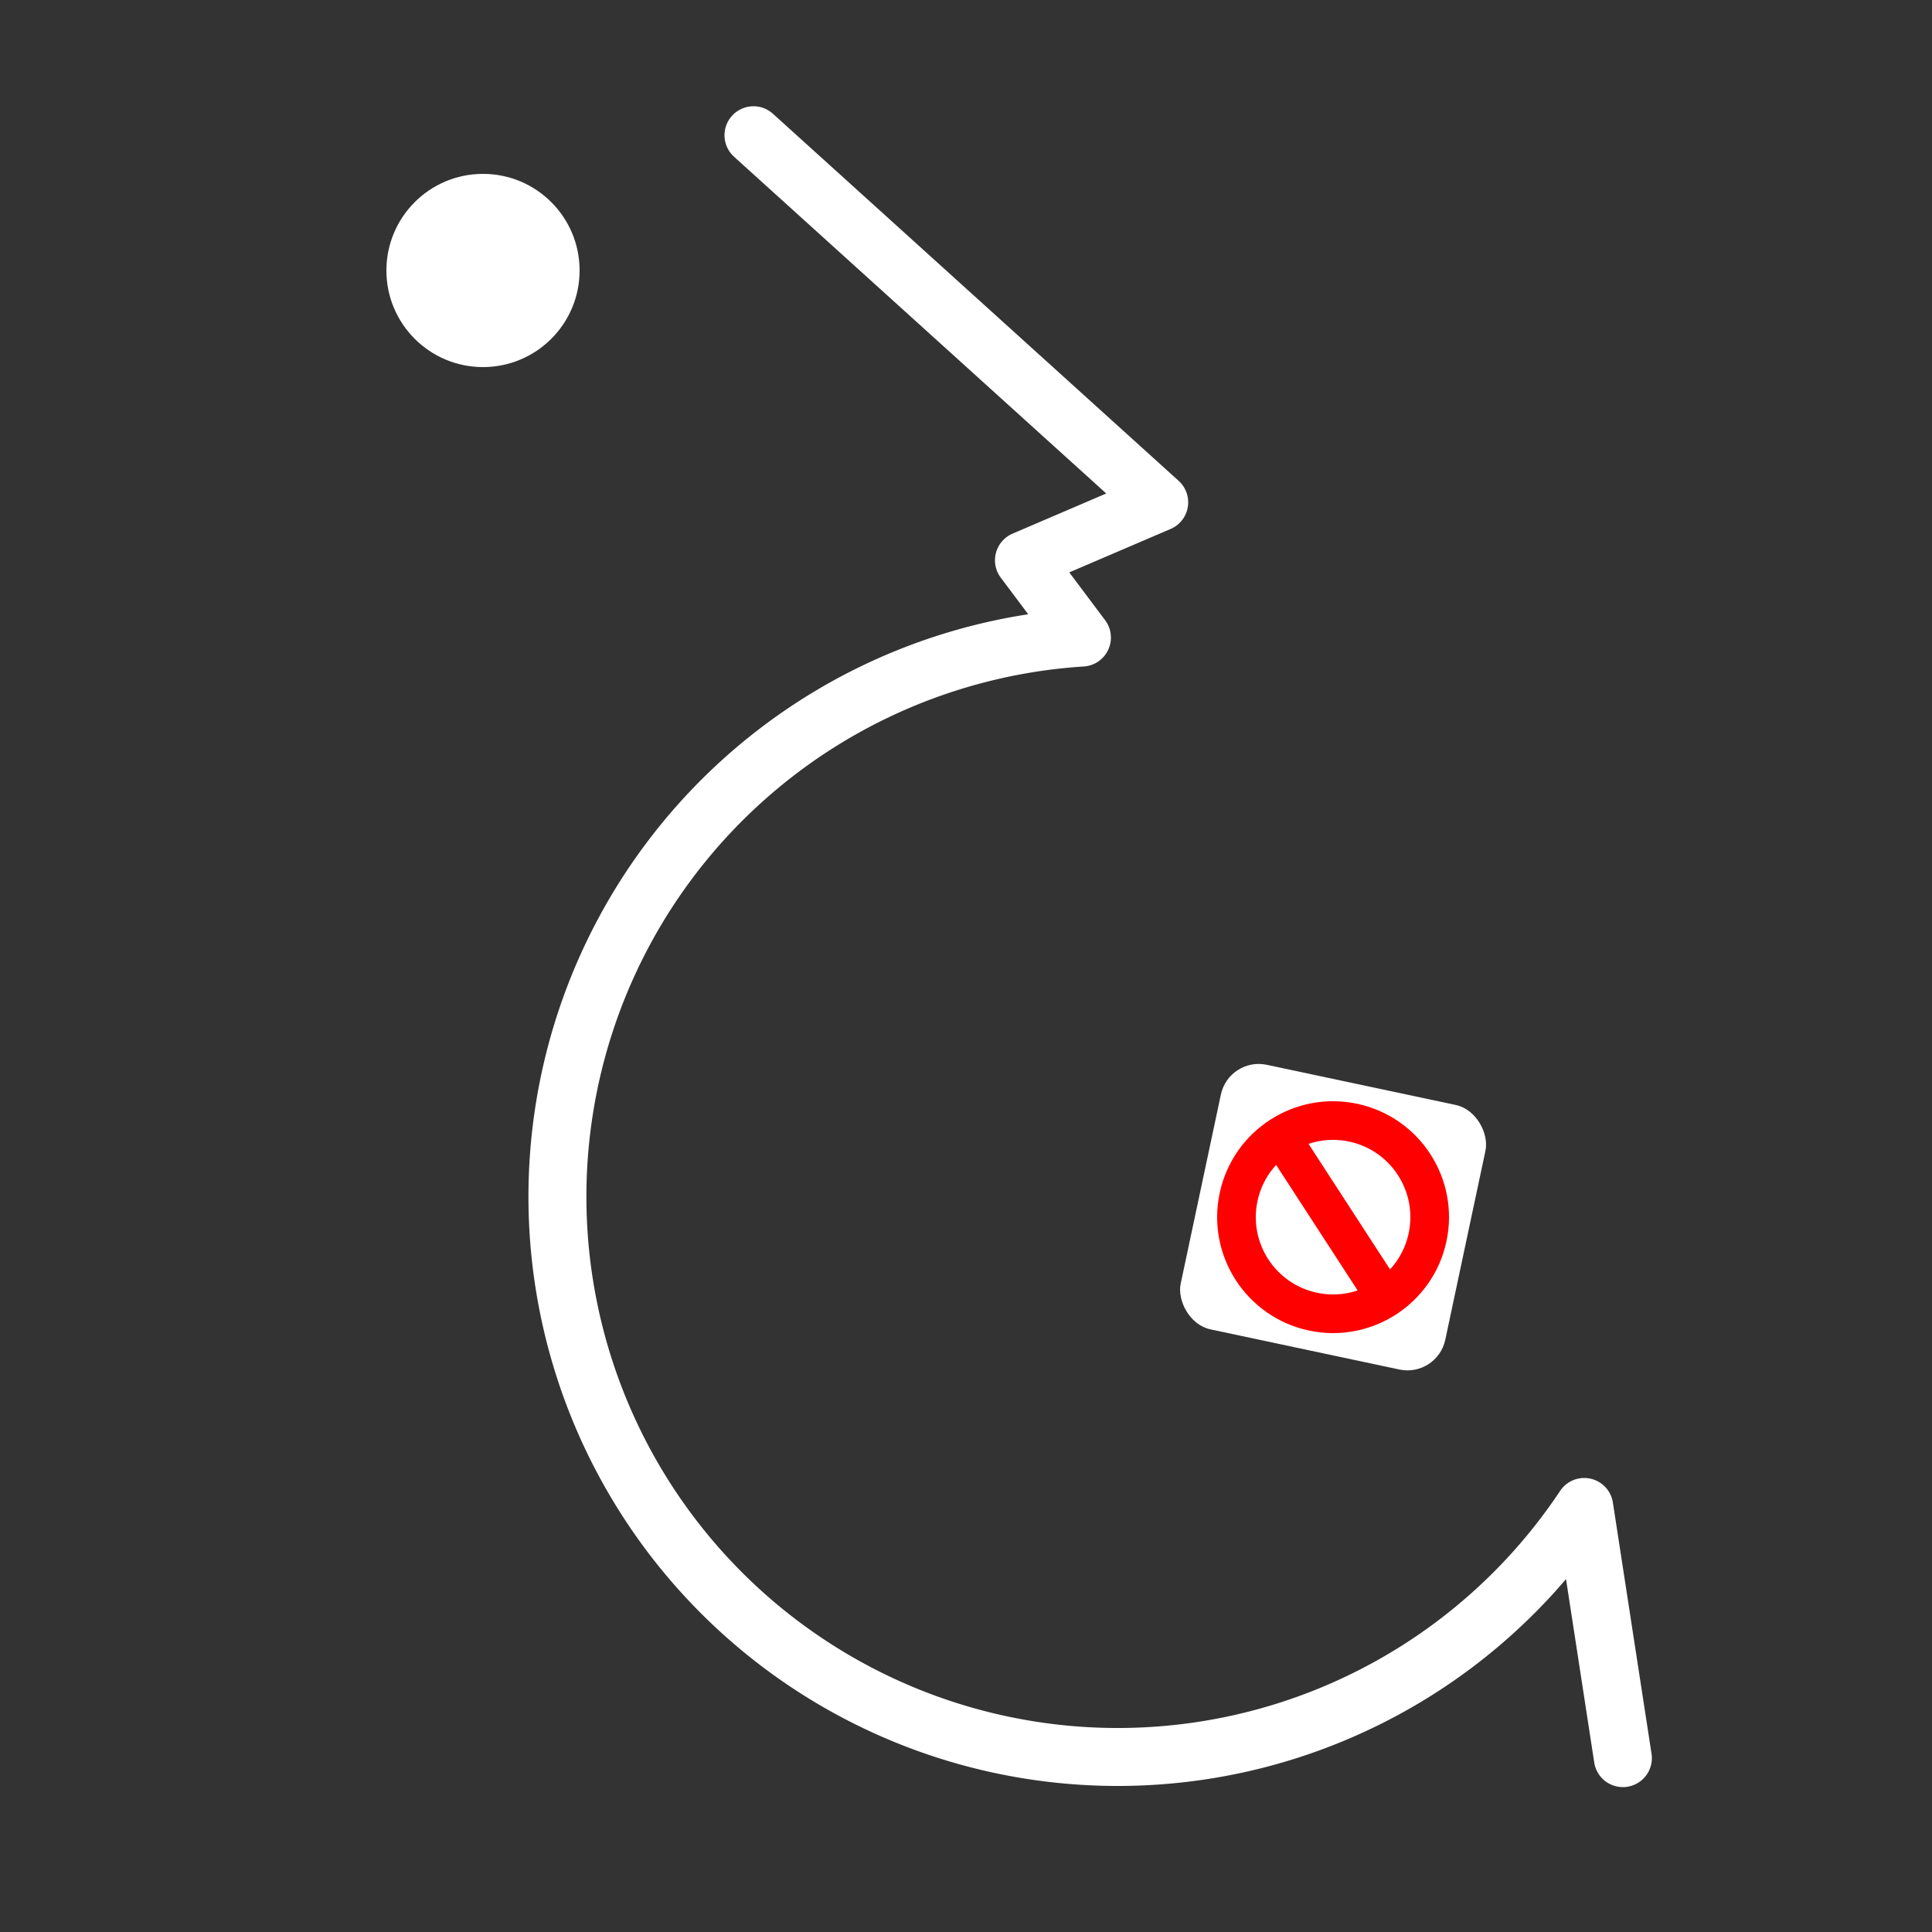
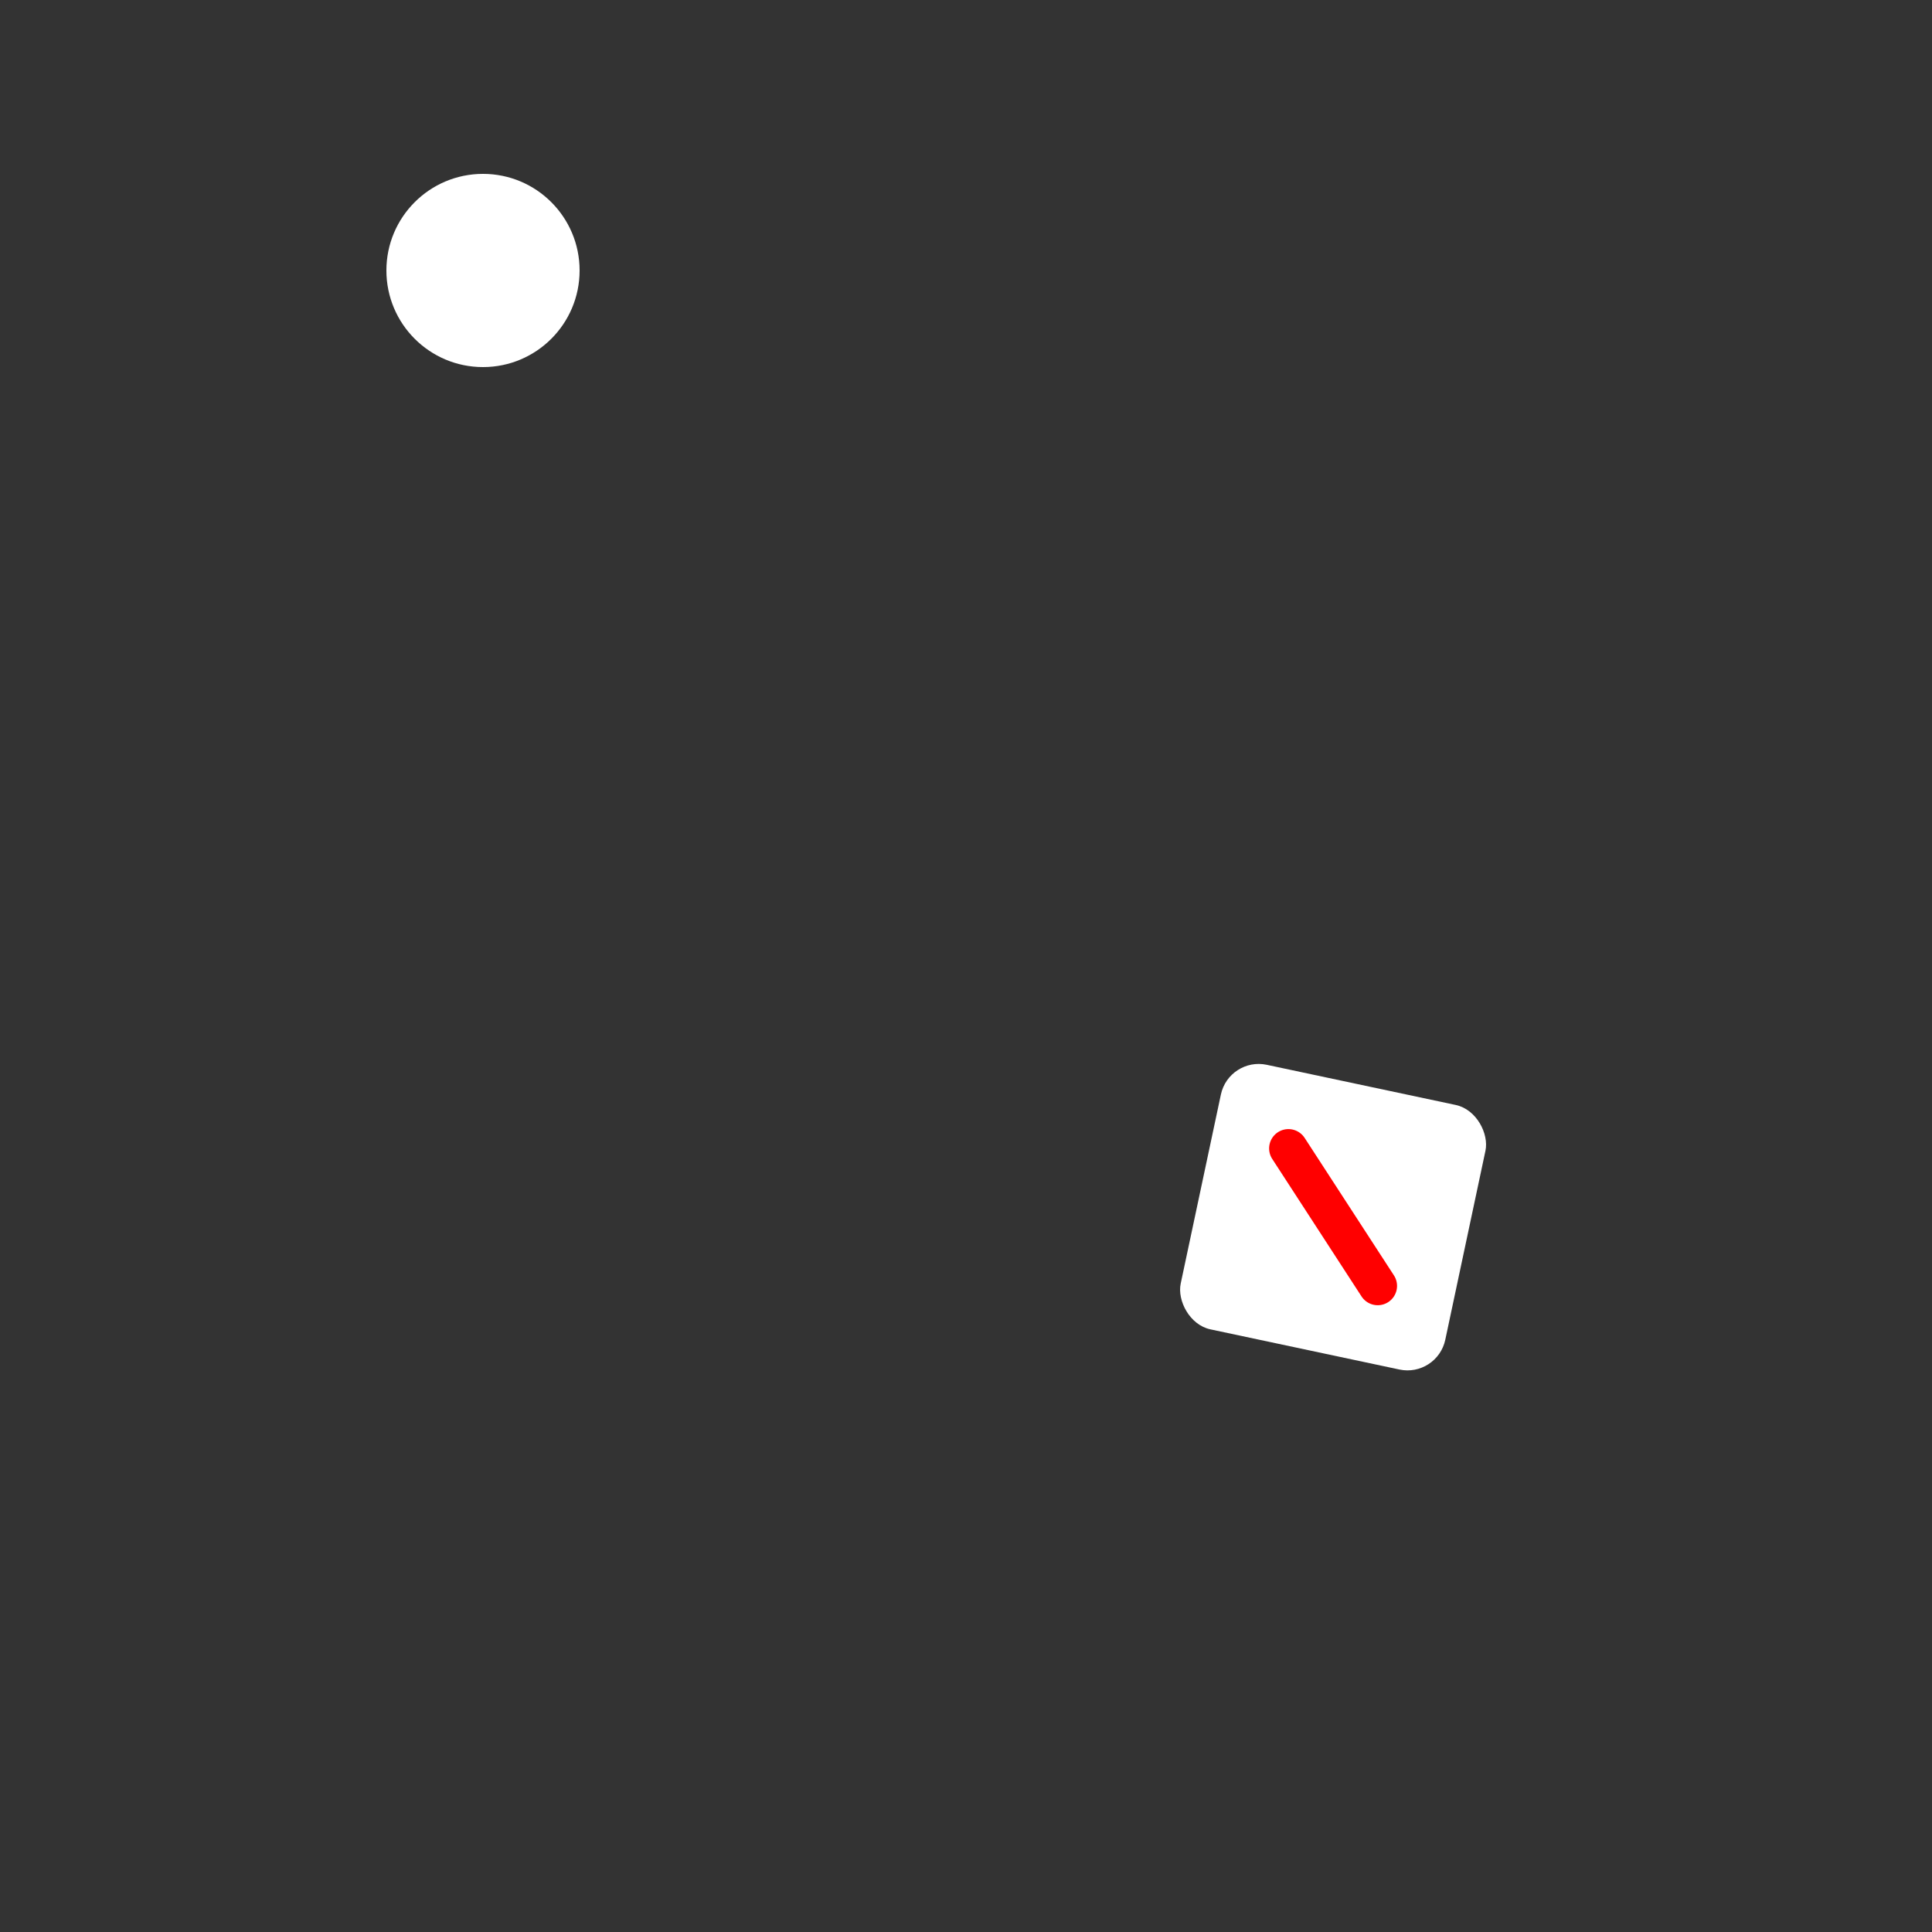
<svg xmlns="http://www.w3.org/2000/svg" width="100" height="100">
  <rect width="100%" height="100%" fill="#333333" stroke="none" />
  <circle cx="25" cy="14" r="5" fill="white" />
-   <path stroke="white" stroke-width="3" fill="none" stroke-linecap="round" stroke-linejoin="round" d="M 39 7   L 60 26   L 53 29   L 56 33   A 29 29 0 1 0 82 78   L 84 91" />
  <g transform="rotate(12,69,63)">
    <rect x="62" y="56" width="14" height="14" rx="2" fill="white" />
    <g stroke="red" stroke-width="2" stroke-linecap="round">
      <line x1="66" y1="60" x2="72" y2="66" />
-       <circle cx="69" cy="63" r="5" stroke-width="2" fill="none" />
    </g>
  </g>
</svg>